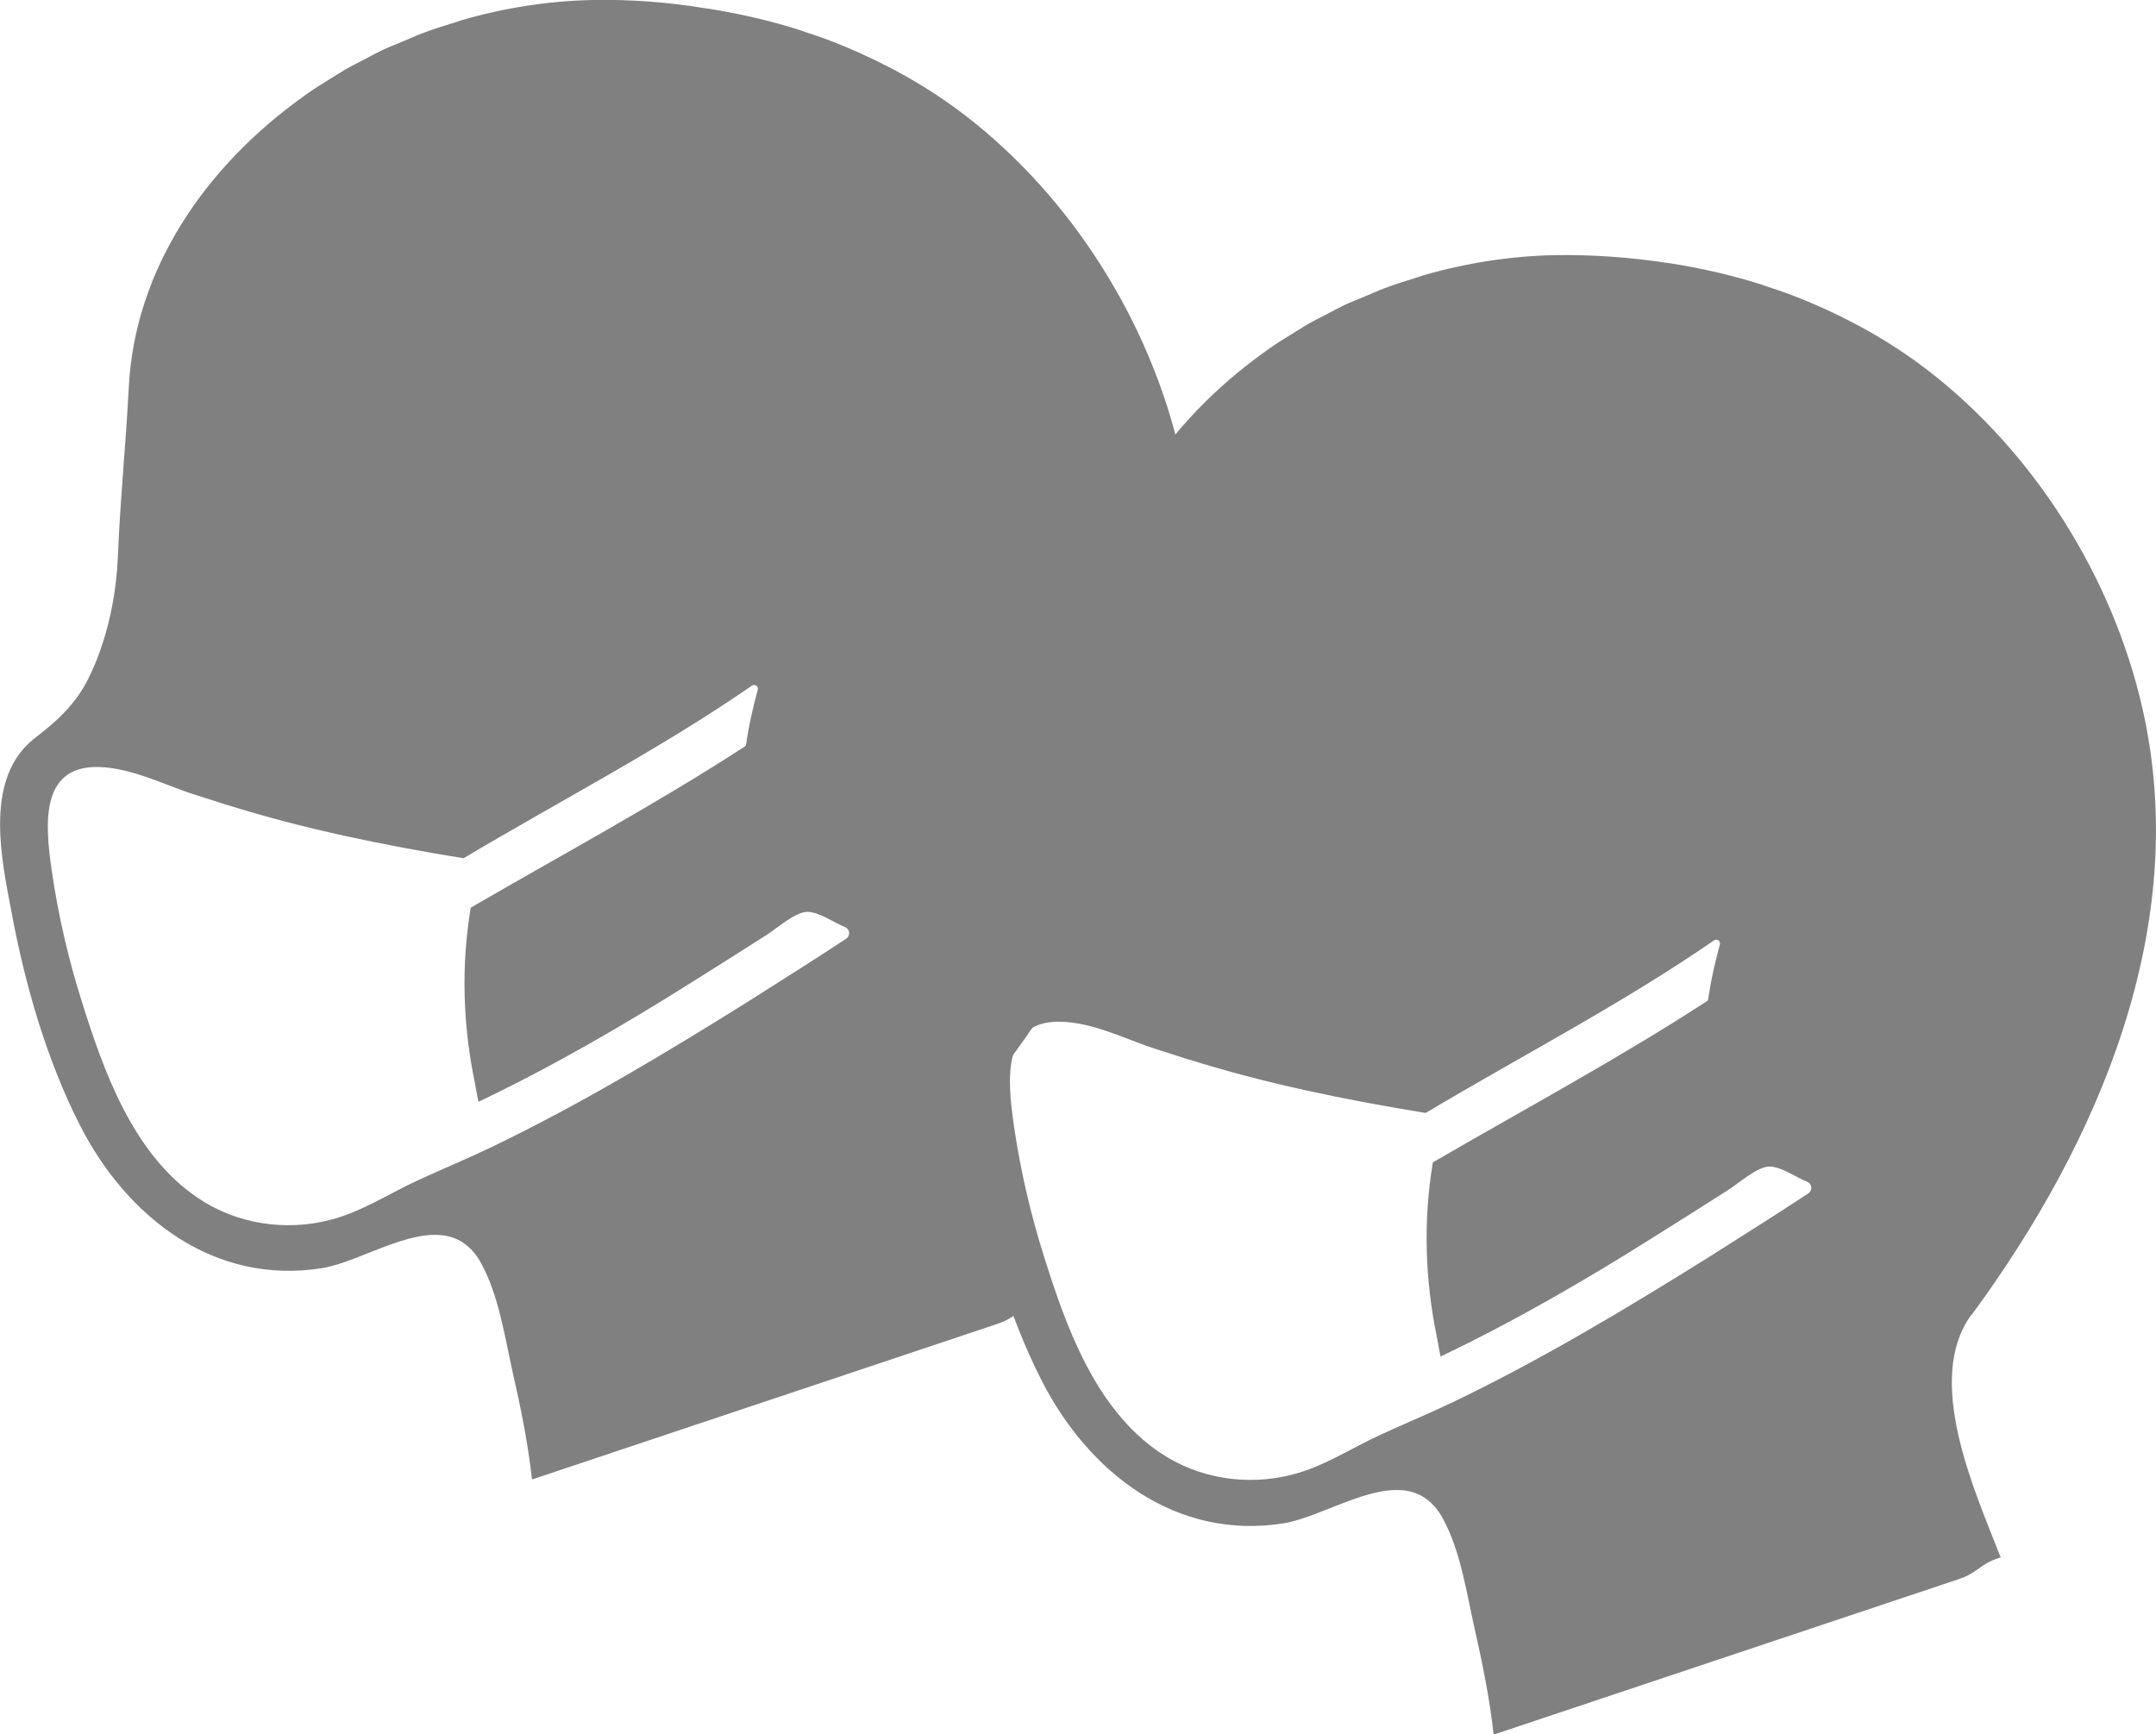
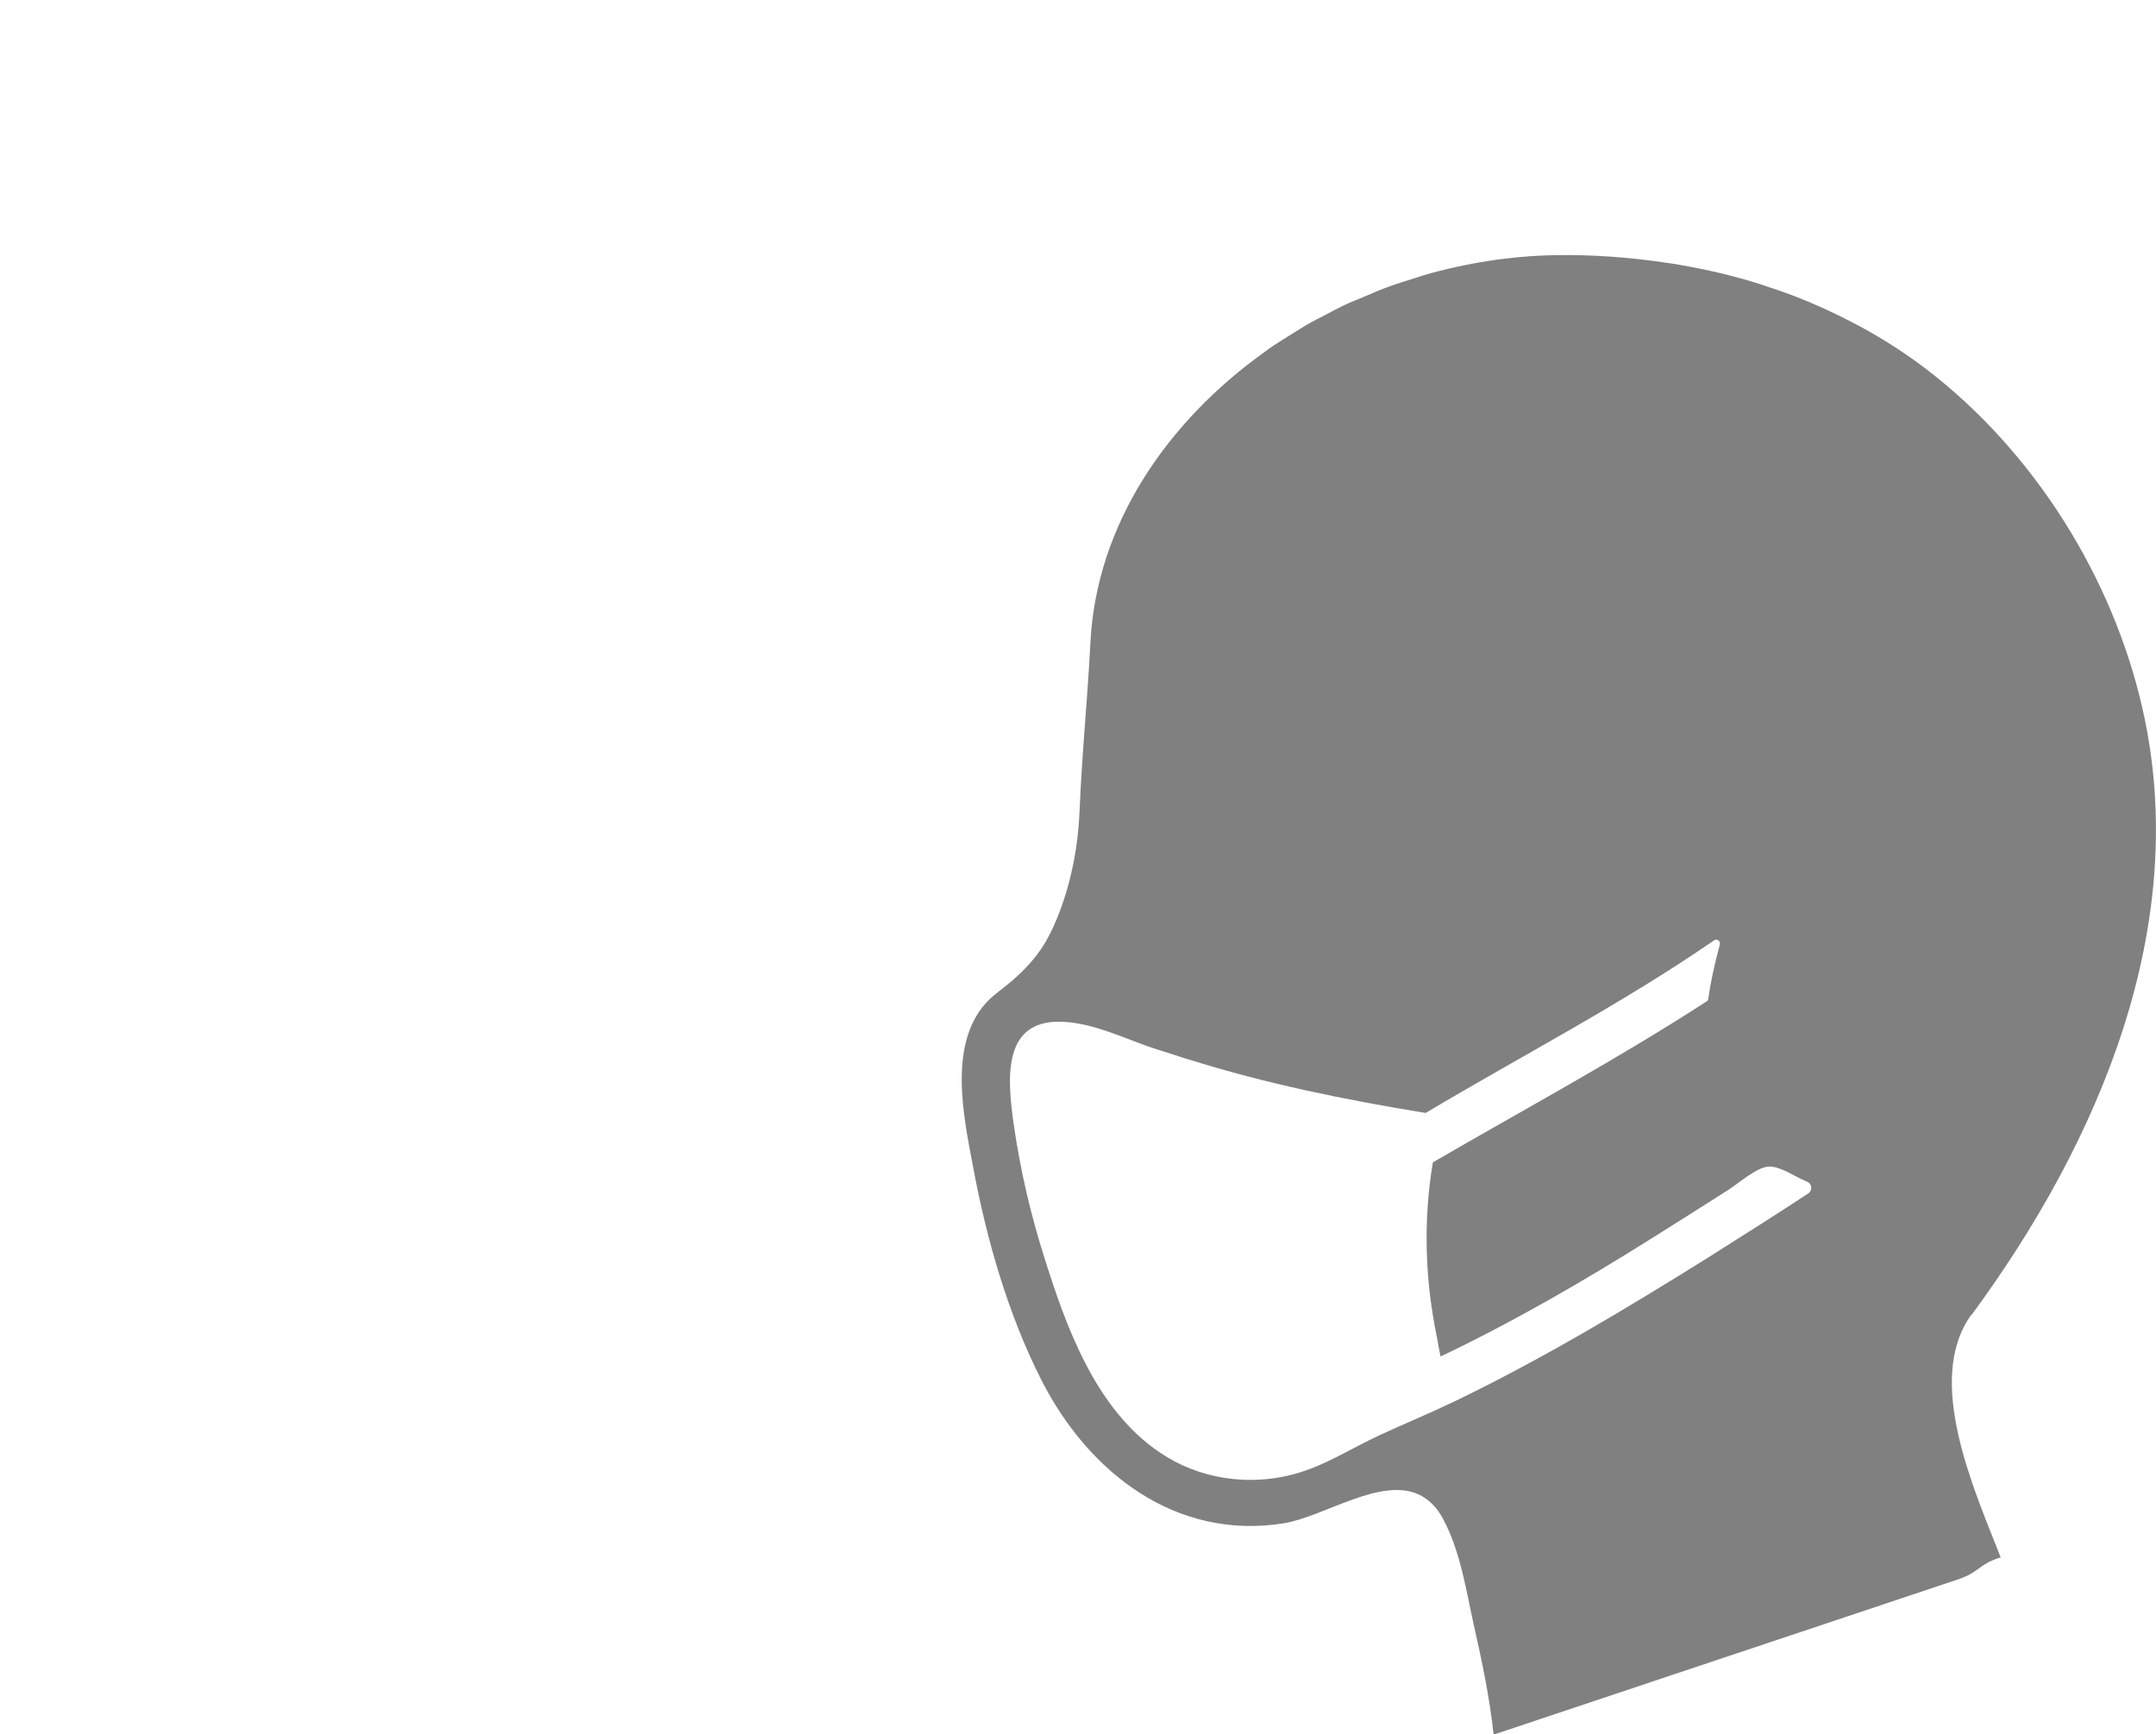
<svg xmlns="http://www.w3.org/2000/svg" viewBox="0 0 92.93 74.77">
  <defs>
    <style>.d{fill:gray;}</style>
  </defs>
  <g id="a" />
  <g id="b">
    <g id="c">
      <g>
        <g>
-           <path class="d" d="M43.52,45.68h0c.41-.54,2.92-3.97,0,0Z" />
-           <path class="d" d="M43.52,45.68c5.47-7.44,9.47-16.75,7.35-26.1-1.28-5.66-4.67-11.08-9.3-14.63-1.58-1.21-3.31-2.17-5.12-2.93-.03-.01-.07-.03-.1-.04-.55-.23-1.11-.43-1.67-.61-.1-.03-.19-.07-.29-.1-.56-.18-1.13-.33-1.7-.47-.1-.02-.2-.05-.3-.07-.62-.14-1.25-.26-1.88-.36-.05,0-.1-.02-.15-.02C28.79,.09,27.16-.03,25.54,0c-1.91,.04-3.81,.34-5.64,.87-.09,.03-.18,.06-.27,.09-.49,.15-.97,.3-1.44,.48-.27,.1-.52,.22-.79,.33-.3,.13-.6,.24-.9,.38-.27,.13-.53,.27-.79,.41-.29,.15-.58,.29-.85,.45-.19,.11-.36,.23-.55,.34-.35,.22-.7,.43-1.03,.66-.07,.05-.13,.1-.19,.14-4.28,3.05-7.29,7.51-7.54,12.56-.13,2.53-.36,4.67-.47,7.31-.13,2.99-1.12,5.04-1.53,5.7-.81,1.29-1.94,1.96-2.33,2.34-1.85,1.78-1.15,5.01-.73,7.23,.58,3.13,1.51,6.38,2.96,9.23,2.03,3.97,5.78,6.89,10.43,6.15,1.74-.28,4.21-2.04,5.87-1.22h0c.12,.06,.24,.14,.36,.23l.02,.02c.23,.19,.44,.44,.62,.78,.75,1.39,1,3.11,1.34,4.64,.35,1.54,.67,3.09,.84,4.66,6.67-2.23,13.34-4.46,20.01-6.69,.93-.31,.89-.65,1.81-.94h.04c-1.11-2.85-3.32-7.65-1.27-10.47-.07,.09-.08,.11,0,0ZM9.76,34.69c3.33,1.05,6.79,1.75,10.22,2.31,4.14-2.47,8.46-4.7,12.43-7.44,.13-.09,.29,.03,.25,.18-.23,.85-.4,1.63-.5,2.34,0,.05-.03,.09-.07,.11-3.82,2.48-7.86,4.65-11.8,6.94-.42,2.51-.34,5.07,.18,7.56,.05,.26,.09,.53,.15,.79h0v.02c3.17-1.51,6.22-3.28,9.19-5.15,1.07-.67,2.14-1.35,3.21-2.03,.47-.3,1.28-1.03,1.8-1.01,.51,.02,1.06,.43,1.61,.66,.21,.09,.23,.37,.04,.5-1.2,.79-2.63,1.7-4.31,2.76-3.57,2.23-7.17,4.39-10.97,6.22-1.04,.5-2.11,.94-3.15,1.42-1.27,.58-2.44,1.37-3.81,1.72-1.93,.5-4.03,.18-5.69-.94-2.84-1.9-4.1-5.58-5-8.43-.59-1.86-1.03-3.76-1.31-5.69-.29-2.02-.54-4.69,2.28-4.45,1.19,.1,2.31,.62,3.42,1.02,.41,.15,.84,.27,1.26,.41,.19,.06,.39,.13,.58,.19Z" />
+           <path class="d" d="M43.52,45.68h0c.41-.54,2.92-3.97,0,0" />
        </g>
        <g>
-           <path class="d" d="M85,56.66h0c.41-.54,2.92-3.97,0,0Z" />
          <path class="d" d="M85,56.66c5.47-7.44,9.47-16.75,7.35-26.1-1.28-5.66-4.67-11.08-9.3-14.63-1.58-1.21-3.31-2.17-5.12-2.93-.03-.01-.07-.03-.1-.04-.55-.23-1.11-.43-1.67-.61-.1-.03-.19-.07-.29-.1-.56-.18-1.13-.33-1.7-.47-.1-.02-.2-.05-.3-.07-.62-.14-1.25-.26-1.88-.36-.05,0-.1-.02-.15-.02-1.6-.24-3.23-.36-4.85-.33-1.91,.04-3.81,.34-5.64,.87-.09,.03-.18,.06-.27,.09-.49,.15-.97,.3-1.44,.48-.27,.1-.52,.22-.79,.33-.3,.13-.6,.24-.9,.38-.27,.13-.53,.27-.79,.41-.29,.15-.58,.29-.85,.45-.19,.11-.36,.23-.55,.34-.35,.22-.7,.43-1.03,.66-.07,.05-.13,.1-.19,.14-4.28,3.05-7.29,7.51-7.54,12.56-.13,2.53-.36,4.67-.47,7.31-.13,2.99-1.12,5.04-1.53,5.7-.81,1.29-1.94,1.96-2.33,2.34-1.85,1.78-1.15,5.01-.73,7.23,.58,3.13,1.51,6.38,2.96,9.23,2.03,3.97,5.78,6.89,10.43,6.15,1.74-.28,4.21-2.04,5.87-1.22h0c.12,.06,.24,.14,.36,.23l.02,.02c.23,.19,.44,.44,.62,.78,.75,1.39,1,3.11,1.34,4.64,.35,1.54,.67,3.09,.84,4.66,6.67-2.23,13.34-4.46,20.01-6.69,.93-.31,.89-.65,1.81-.94h.04c-1.11-2.85-3.32-7.65-1.27-10.47-.07,.09-.08,.11,0,0Zm-33.77-10.99c3.33,1.05,6.79,1.75,10.22,2.31,4.14-2.47,8.46-4.7,12.43-7.44,.13-.09,.29,.03,.25,.18-.23,.85-.4,1.63-.5,2.34,0,.05-.03,.09-.07,.11-3.82,2.48-7.86,4.65-11.8,6.94-.42,2.51-.34,5.07,.18,7.56,.05,.26,.09,.53,.15,.79h0v.02c3.17-1.51,6.22-3.28,9.19-5.15,1.07-.67,2.14-1.35,3.21-2.03,.47-.3,1.28-1.03,1.8-1.01,.51,.02,1.06,.43,1.61,.66,.21,.09,.23,.37,.04,.5-1.2,.79-2.63,1.7-4.31,2.76-3.57,2.23-7.17,4.39-10.97,6.22-1.04,.5-2.11,.94-3.15,1.42-1.27,.58-2.44,1.37-3.81,1.72-1.93,.5-4.03,.18-5.69-.94-2.84-1.9-4.1-5.58-5-8.43-.59-1.86-1.03-3.76-1.31-5.69-.29-2.02-.54-4.69,2.28-4.45,1.19,.1,2.31,.62,3.42,1.02,.41,.15,.84,.27,1.26,.41,.19,.06,.39,.13,.58,.19Z" />
        </g>
      </g>
    </g>
  </g>
</svg>